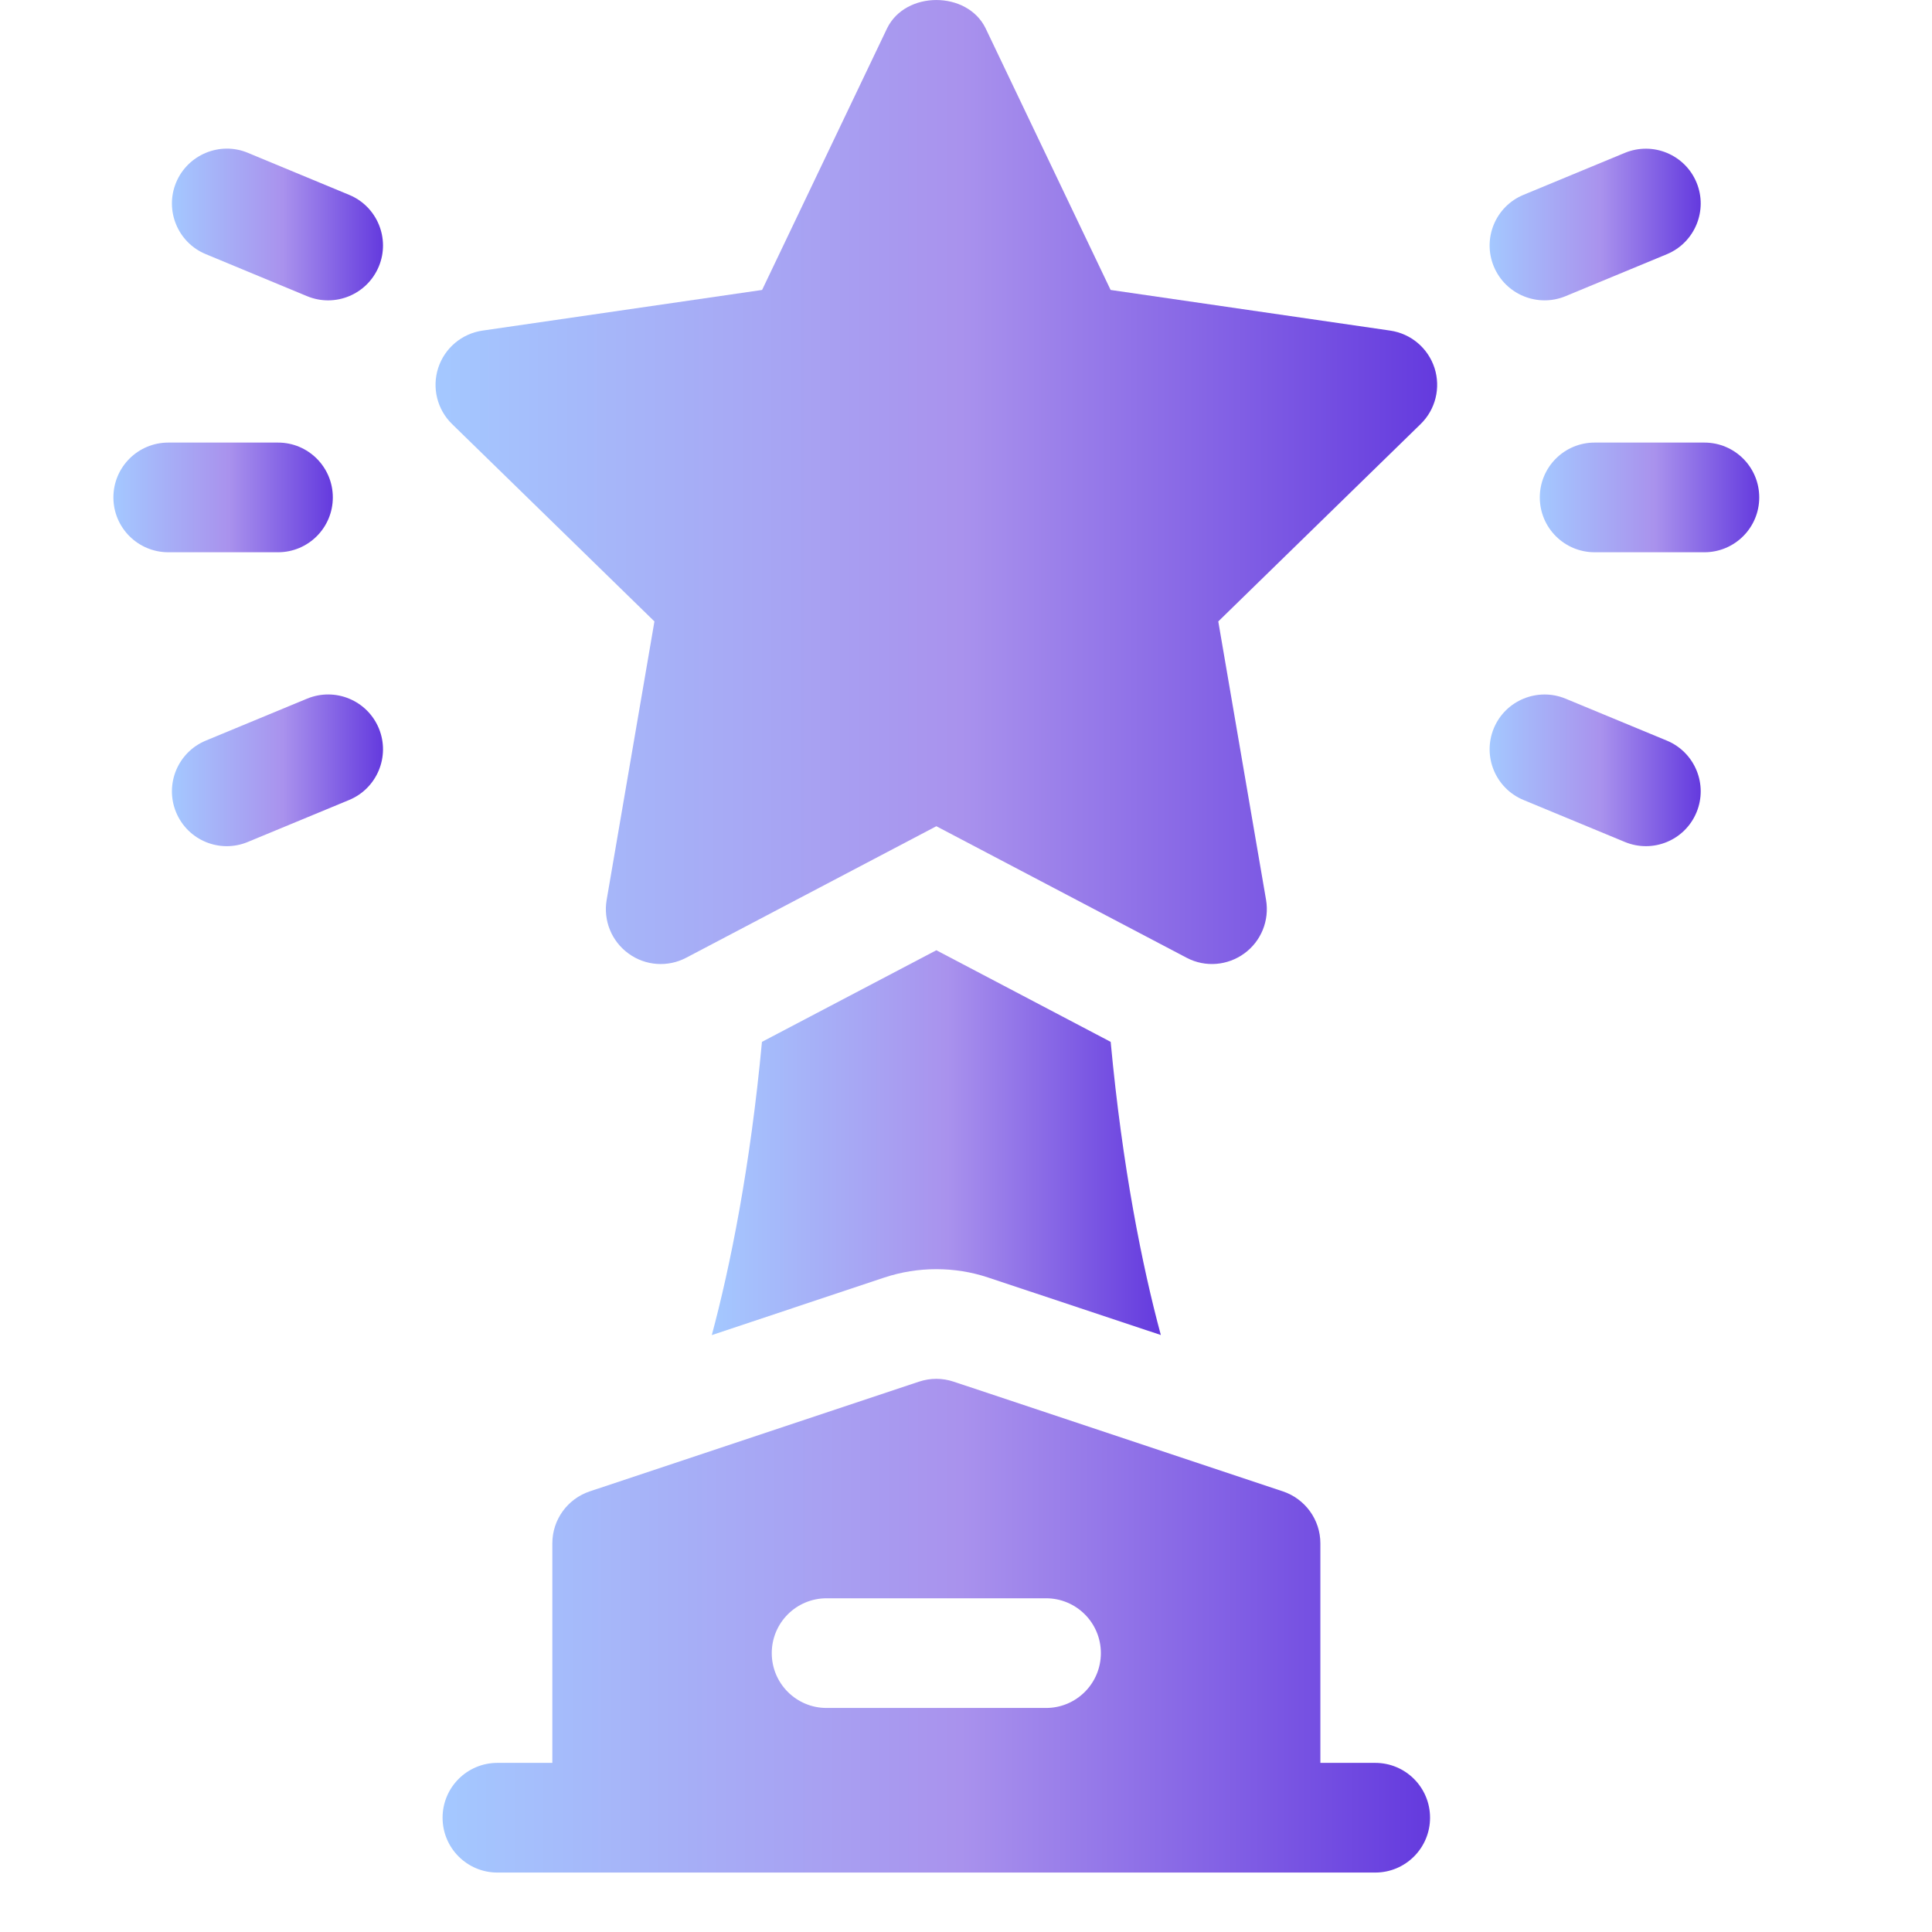
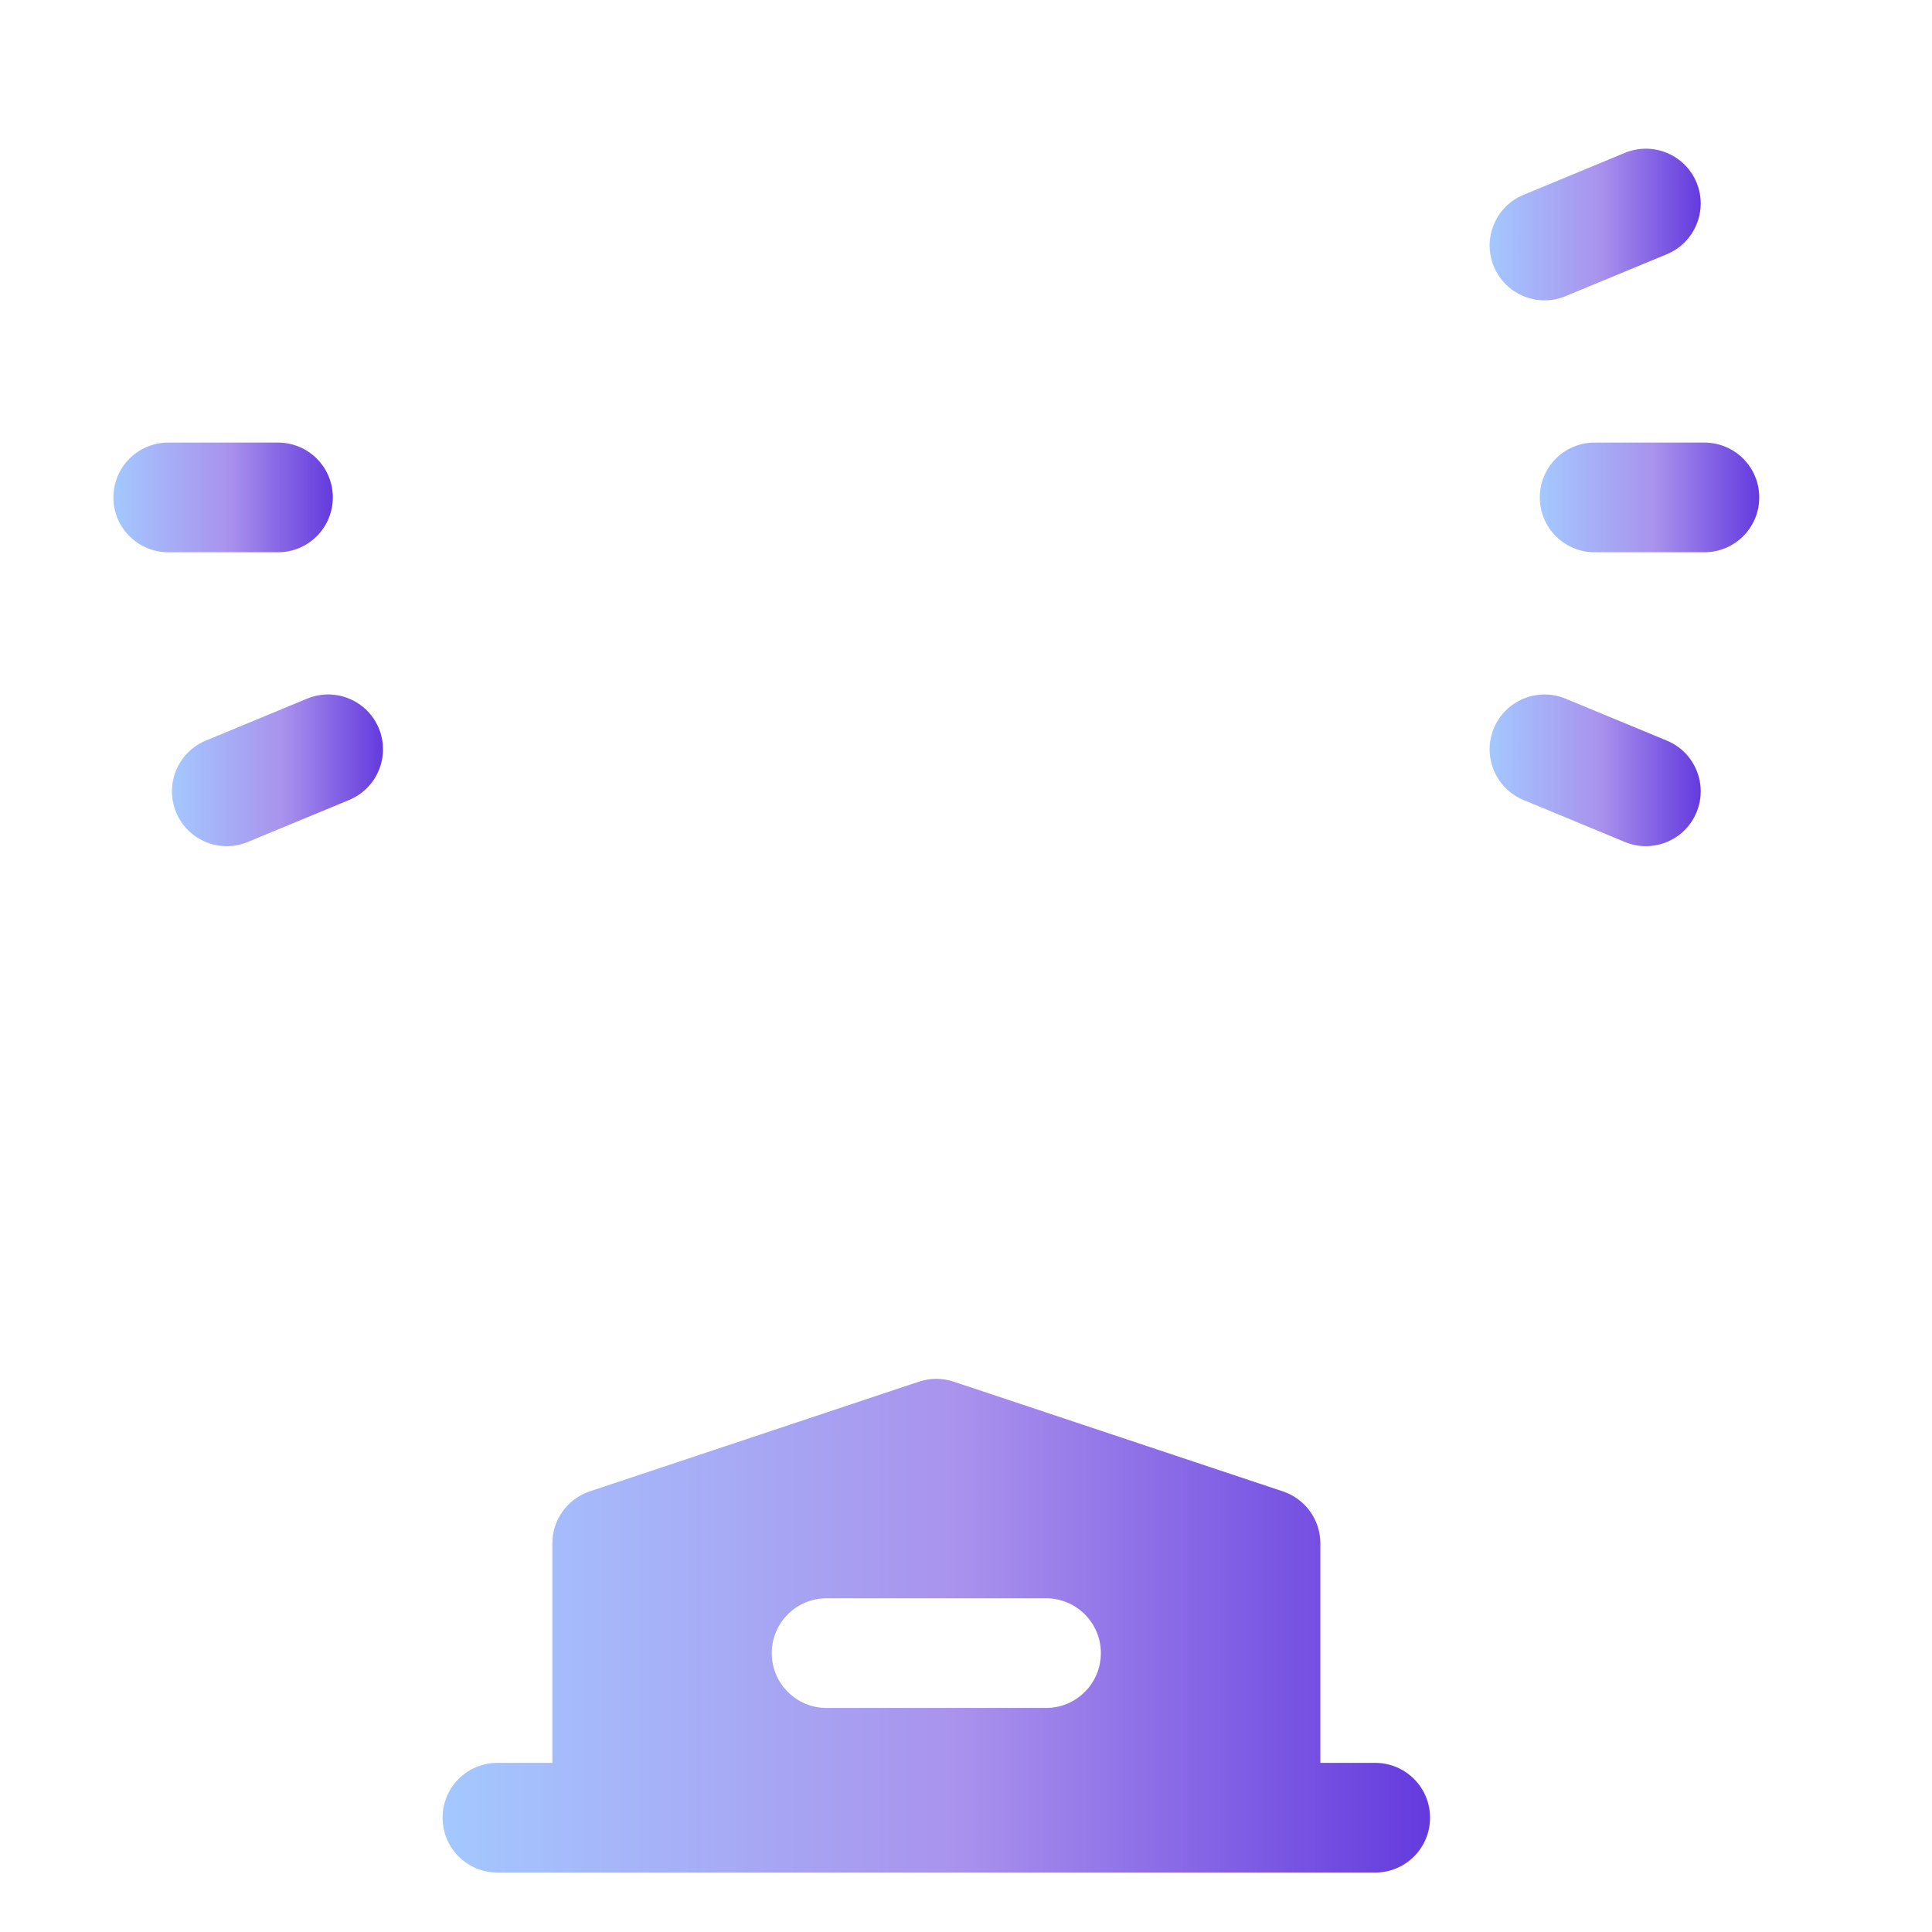
<svg xmlns="http://www.w3.org/2000/svg" width="26" height="26" viewBox="0 0 26 26" fill="none">
  <g clip-path="url(#clip0_334_5504)">
-     <path d="M18.709 4.449L14.946 3.902L13.263 0.379C13.015 -0.126 12.187 -0.126 11.939 0.379L10.256 3.902L6.493 4.449C6.215 4.49 5.984 4.684 5.897 4.952C5.811 5.219 5.883 5.512 6.085 5.708L8.807 8.363L8.164 12.111C8.117 12.387 8.23 12.667 8.458 12.832C8.685 12.999 8.989 13.019 9.236 12.888L12.601 11.119L15.967 12.888C16.223 13.024 16.524 12.992 16.744 12.832C16.972 12.667 17.085 12.387 17.038 12.11L16.395 8.363L19.117 5.708C19.319 5.512 19.391 5.219 19.305 4.952C19.218 4.684 18.988 4.49 18.709 4.449Z" fill="url(#paint0_linear_334_5504)" />
    <path d="M18.507 23.724H17.769V20.77C17.769 20.452 17.565 20.171 17.264 20.07L12.834 18.594C12.681 18.543 12.52 18.543 12.367 18.594L7.937 20.07C7.636 20.171 7.433 20.452 7.433 20.77V23.724H6.694C6.286 23.724 5.956 24.054 5.956 24.462C5.956 24.87 6.286 25.2 6.694 25.2H18.507C18.915 25.2 19.245 24.87 19.245 24.462C19.245 24.054 18.915 23.724 18.507 23.724ZM14.077 22.985H11.124C10.716 22.985 10.386 22.655 10.386 22.247C10.386 21.839 10.716 21.509 11.124 21.509H14.077C14.485 21.509 14.815 21.839 14.815 22.247C14.815 22.655 14.485 22.985 14.077 22.985Z" fill="url(#paint1_linear_334_5504)" />
    <path d="M4.479 6.694C4.479 6.286 4.149 5.956 3.741 5.956H2.265C1.857 5.956 1.526 6.286 1.526 6.694C1.526 7.102 1.857 7.432 2.265 7.432H3.741C4.149 7.432 4.479 7.102 4.479 6.694Z" fill="url(#paint2_linear_334_5504)" />
    <path d="M22.936 5.956H21.46C21.052 5.956 20.722 6.286 20.722 6.694C20.722 7.102 21.052 7.432 21.46 7.432H22.936C23.345 7.432 23.675 7.102 23.675 6.694C23.675 6.286 23.345 5.956 22.936 5.956Z" fill="url(#paint3_linear_334_5504)" />
    <path d="M4.133 9.402L2.769 9.967C2.393 10.123 2.214 10.555 2.37 10.932C2.528 11.312 2.961 11.486 3.334 11.331L4.698 10.766C5.075 10.61 5.254 10.178 5.098 9.801C4.942 9.426 4.512 9.246 4.133 9.402Z" fill="url(#paint4_linear_334_5504)" />
    <path d="M21.867 2.057L20.503 2.622C20.126 2.777 19.947 3.21 20.103 3.586C20.261 3.966 20.695 4.14 21.068 3.986L22.432 3.421C22.808 3.265 22.987 2.832 22.831 2.456C22.675 2.08 22.244 1.902 21.867 2.057Z" fill="url(#paint5_linear_334_5504)" />
    <path d="M22.432 9.967L21.068 9.402C20.694 9.248 20.26 9.423 20.103 9.801C19.947 10.178 20.126 10.61 20.503 10.766L21.867 11.331C22.241 11.486 22.674 11.311 22.831 10.932C22.987 10.555 22.808 10.123 22.432 9.967Z" fill="url(#paint6_linear_334_5504)" />
-     <path d="M4.698 2.622L3.334 2.056C2.961 1.901 2.527 2.079 2.37 2.456C2.214 2.832 2.393 3.265 2.769 3.42L4.133 3.986C4.508 4.141 4.94 3.965 5.098 3.586C5.254 3.21 5.075 2.777 4.698 2.622Z" fill="url(#paint7_linear_334_5504)" />
-     <path d="M13.297 17.192L15.622 17.966C15.372 17.043 15.103 15.702 14.947 14.021L12.601 12.788L10.254 14.021C10.097 15.705 9.826 17.05 9.579 17.967L11.9 17.193C12.129 17.117 12.364 17.08 12.6 17.08C12.837 17.08 13.072 17.117 13.297 17.192Z" fill="url(#paint8_linear_334_5504)" />
  </g>
  <defs>
    <linearGradient id="paint0_linear_334_5504" x1="5.861" y1="6.487" x2="19.341" y2="6.487" gradientUnits="userSpaceOnUse">
      <stop stop-color="#A4C8FF" />
      <stop offset="0.525" stop-color="#A992ED" />
      <stop offset="1" stop-color="#643ADE" />
    </linearGradient>
    <linearGradient id="paint1_linear_334_5504" x1="5.956" y1="21.878" x2="19.245" y2="21.878" gradientUnits="userSpaceOnUse">
      <stop stop-color="#A4C8FF" />
      <stop offset="0.525" stop-color="#A992ED" />
      <stop offset="1" stop-color="#643ADE" />
    </linearGradient>
    <linearGradient id="paint2_linear_334_5504" x1="1.526" y1="6.694" x2="4.479" y2="6.694" gradientUnits="userSpaceOnUse">
      <stop stop-color="#A4C8FF" />
      <stop offset="0.525" stop-color="#A992ED" />
      <stop offset="1" stop-color="#643ADE" />
    </linearGradient>
    <linearGradient id="paint3_linear_334_5504" x1="20.722" y1="6.694" x2="23.675" y2="6.694" gradientUnits="userSpaceOnUse">
      <stop stop-color="#A4C8FF" />
      <stop offset="0.525" stop-color="#A992ED" />
      <stop offset="1" stop-color="#643ADE" />
    </linearGradient>
    <linearGradient id="paint4_linear_334_5504" x1="2.313" y1="10.367" x2="5.154" y2="10.367" gradientUnits="userSpaceOnUse">
      <stop stop-color="#A4C8FF" />
      <stop offset="0.525" stop-color="#A992ED" />
      <stop offset="1" stop-color="#643ADE" />
    </linearGradient>
    <linearGradient id="paint5_linear_334_5504" x1="20.047" y1="3.022" x2="22.887" y2="3.022" gradientUnits="userSpaceOnUse">
      <stop stop-color="#A4C8FF" />
      <stop offset="0.525" stop-color="#A992ED" />
      <stop offset="1" stop-color="#643ADE" />
    </linearGradient>
    <linearGradient id="paint6_linear_334_5504" x1="20.047" y1="10.367" x2="22.887" y2="10.367" gradientUnits="userSpaceOnUse">
      <stop stop-color="#A4C8FF" />
      <stop offset="0.525" stop-color="#A992ED" />
      <stop offset="1" stop-color="#643ADE" />
    </linearGradient>
    <linearGradient id="paint7_linear_334_5504" x1="2.313" y1="3.021" x2="5.154" y2="3.021" gradientUnits="userSpaceOnUse">
      <stop stop-color="#A4C8FF" />
      <stop offset="0.525" stop-color="#A992ED" />
      <stop offset="1" stop-color="#643ADE" />
    </linearGradient>
    <linearGradient id="paint8_linear_334_5504" x1="9.579" y1="15.377" x2="15.622" y2="15.377" gradientUnits="userSpaceOnUse">
      <stop stop-color="#A4C8FF" />
      <stop offset="0.525" stop-color="#A992ED" />
      <stop offset="1" stop-color="#643ADE" />
    </linearGradient>
    <clipPath id="clip0_334_5504">
      <rect width="25.2" height="25.2" fill="white" />
    </clipPath>
  </defs>
</svg>